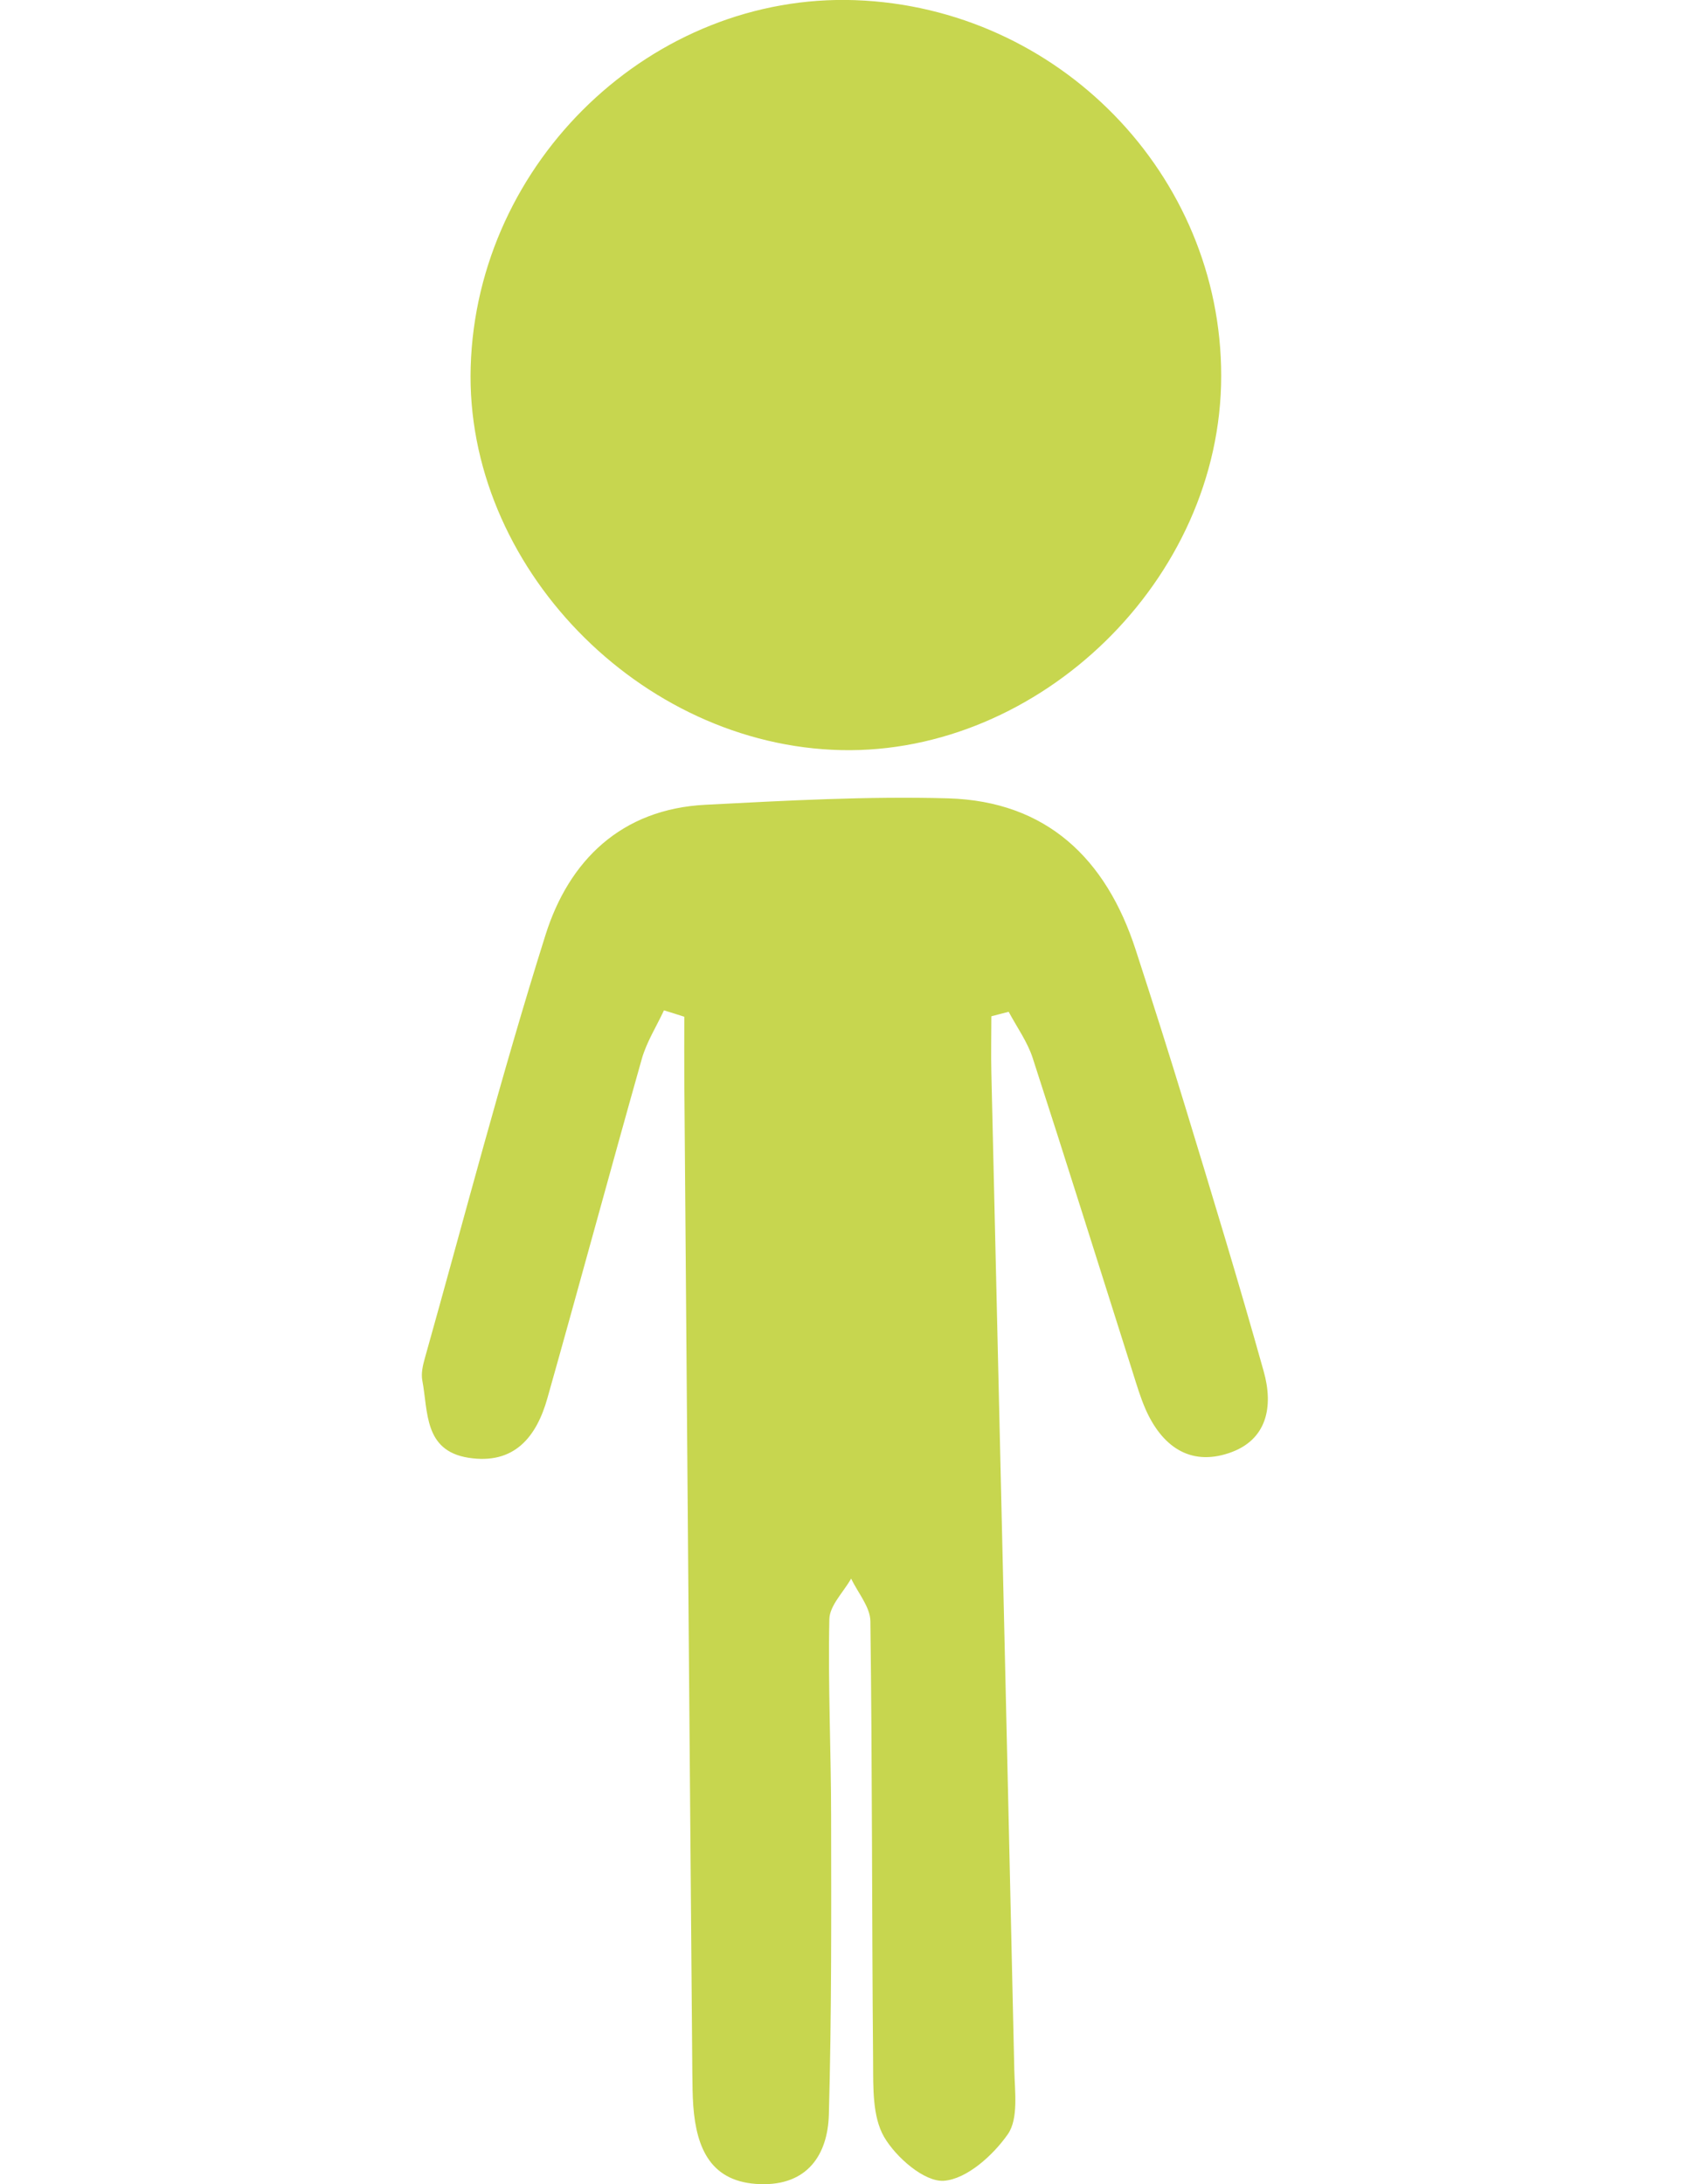
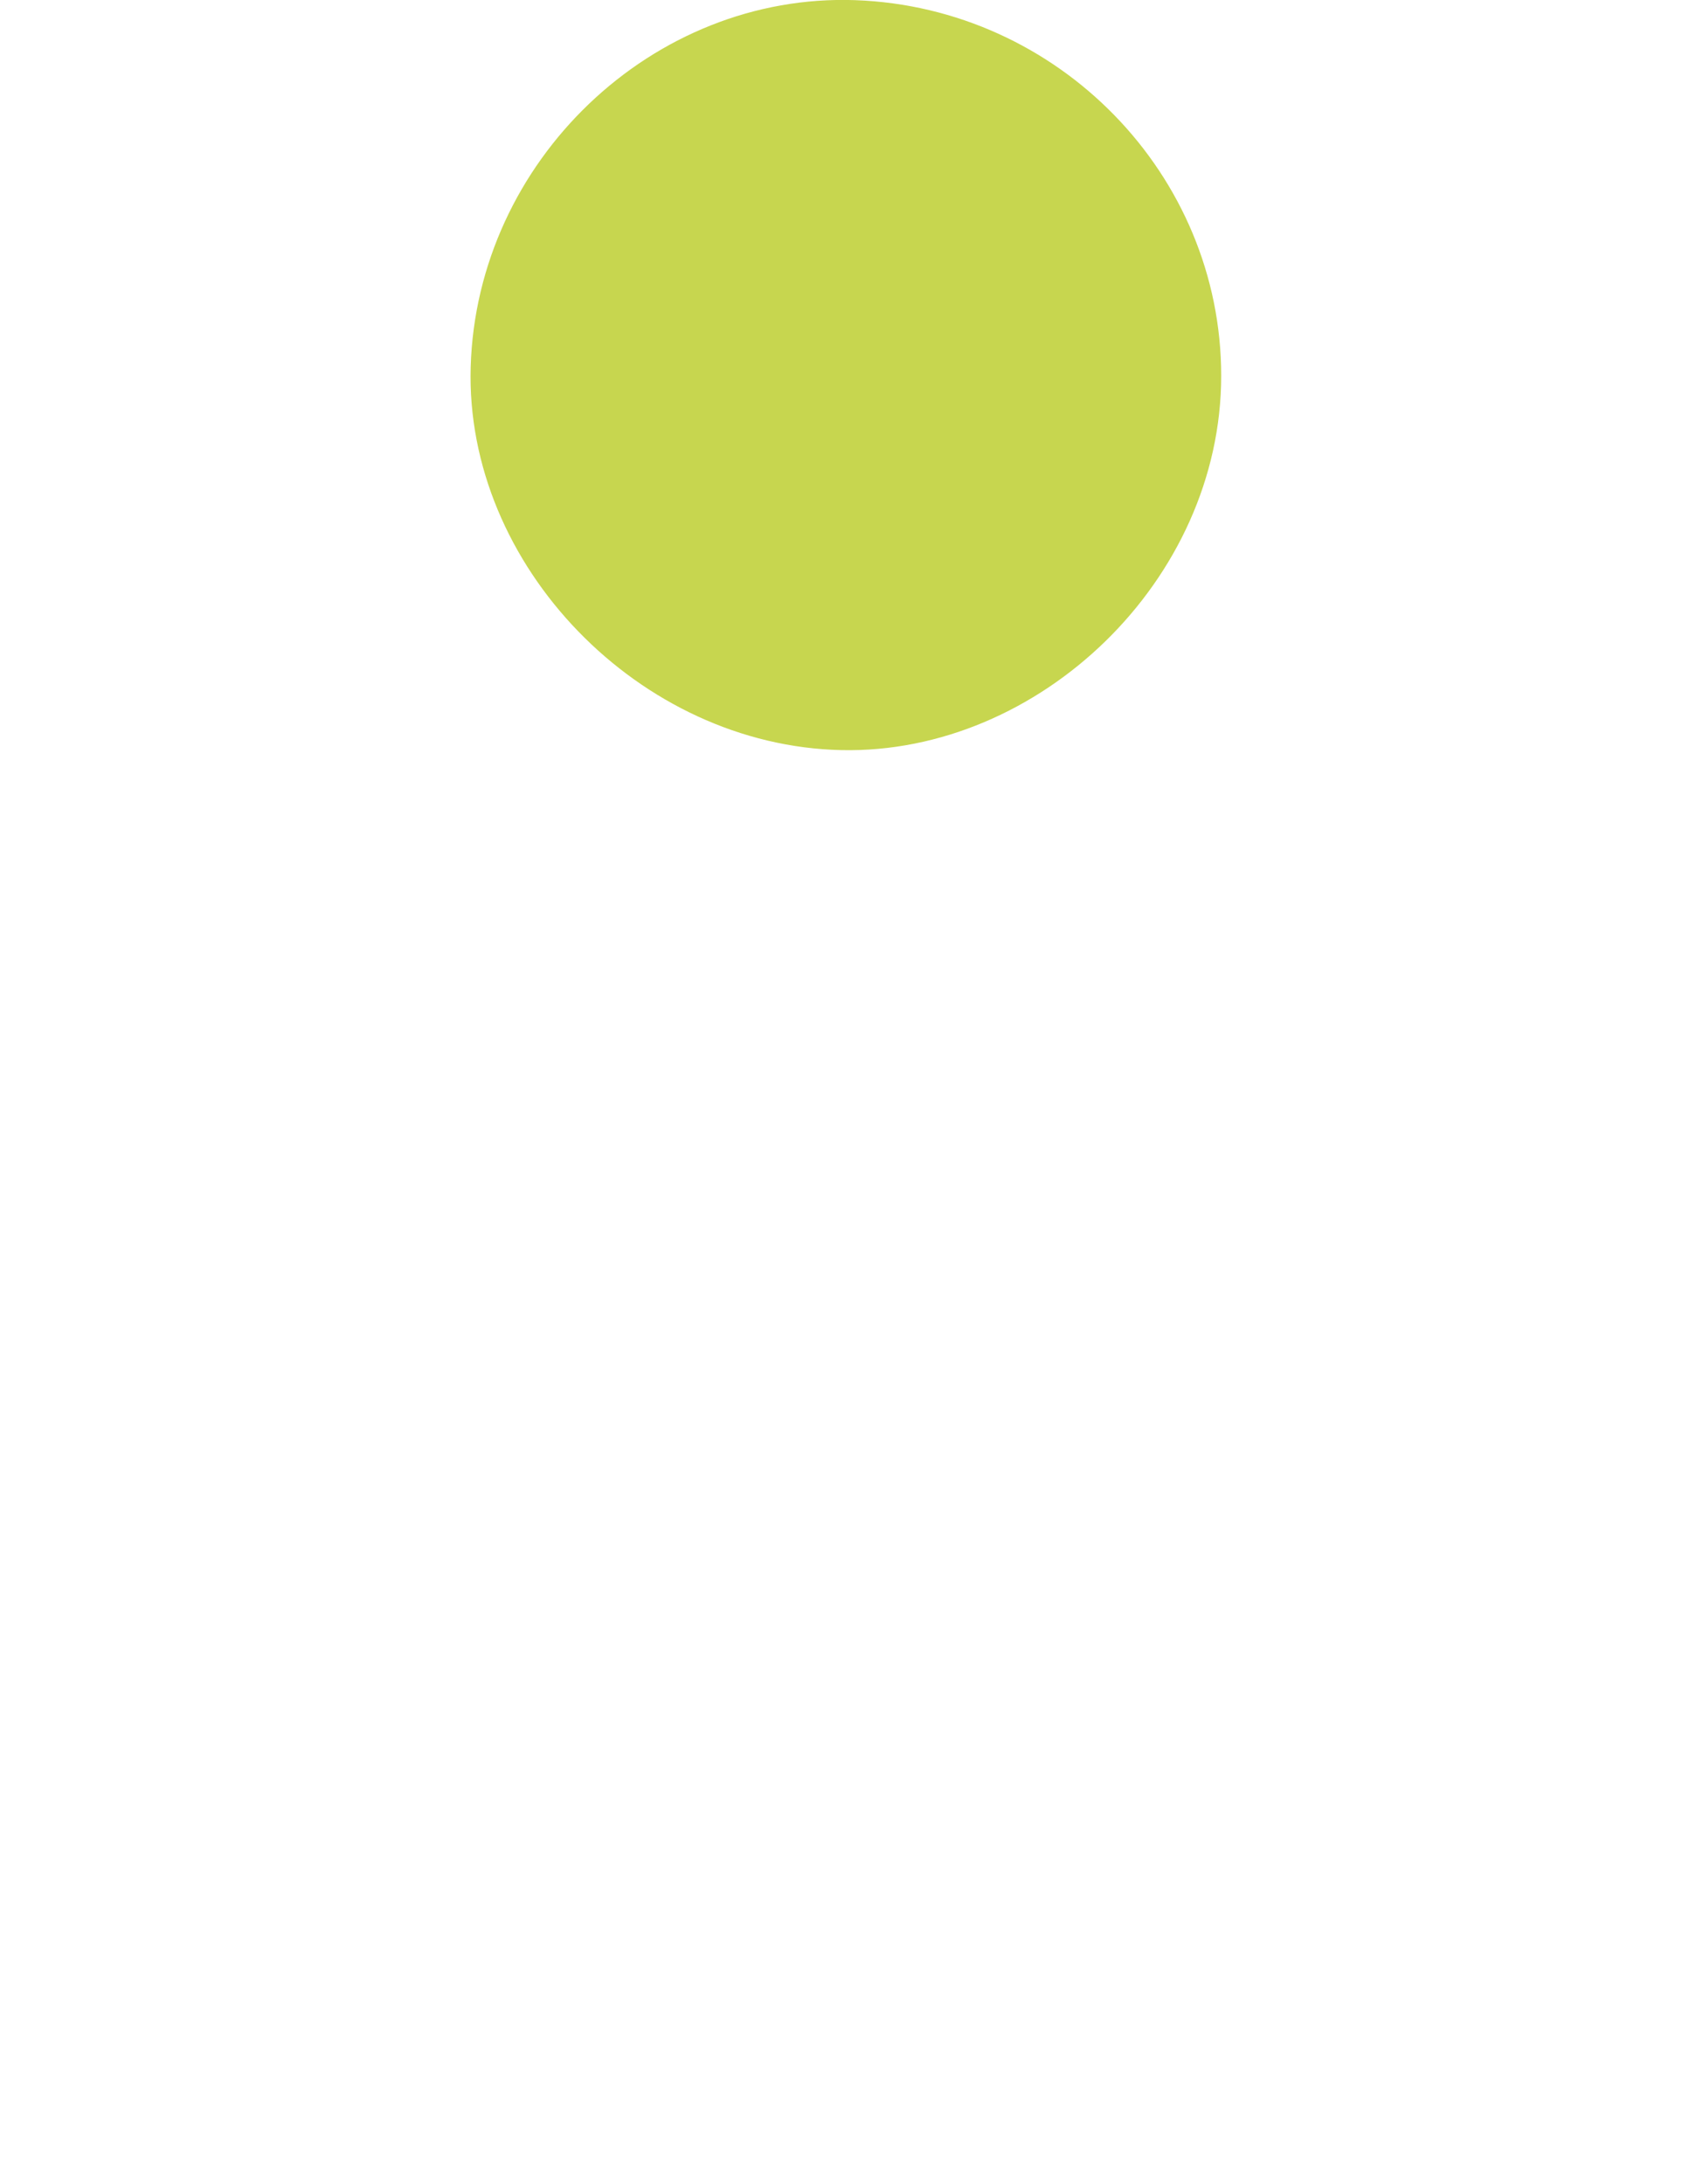
<svg xmlns="http://www.w3.org/2000/svg" version="1.1" id="Calque_1" x="0px" y="0px" viewBox="0 0 105.39 136.3" style="enable-background:new 0 0 105.39 136.3;" xml:space="preserve">
  <style type="text/css">
	.st0{fill:#C7D64F;}
</style>
  <g>
-     <path class="st0" d="M73.96,69.08c-1-3.29-2.04-6.56-3.1-9.82c-1.84-5.67-5.55-9.26-11.7-9.44c-5.03-0.14-10.08,0.14-15.12,0.4   c-5.28,0.26-8.55,3.49-10.01,8.15c-2.75,8.73-5.05,17.6-7.53,26.42c-0.12,0.43-0.23,0.92-0.15,1.35c0.37,1.95,0.09,4.39,2.88,4.83   c2.86,0.45,4.25-1.3,4.93-3.73c1.99-7.05,3.9-14.12,5.89-21.17c0.3-1.05,0.91-2.01,1.38-3.02c0.42,0.13,0.84,0.26,1.27,0.4   c0,1.34-0.01,2.69,0,4.03c0.16,20.63,0.33,41.26,0.5,61.89c0.01,0.69,0.01,1.38,0.06,2.06c0.2,2.65,1.1,4.78,4.19,4.87   c2.91,0.09,4.2-1.81,4.27-4.35c0.17-6.18,0.15-12.36,0.14-18.54c0-4.12-0.2-8.25-0.11-12.37c0.02-0.85,0.88-1.68,1.36-2.53   c0.42,0.89,1.19,1.77,1.2,2.66c0.12,9.17,0.09,18.34,0.17,27.51c0.01,1.58-0.05,3.41,0.69,4.68c0.74,1.27,2.51,2.81,3.72,2.73   c1.43-0.1,3.08-1.59,4-2.91c0.67-0.97,0.43-2.66,0.4-4.02c-0.46-20.73-0.95-41.46-1.43-62.19c-0.03-1.18,0-2.37,0-3.55   c0.36-0.09,0.72-0.19,1.08-0.28c0.51,0.96,1.17,1.87,1.5,2.89c2.12,6.53,4.17,13.09,6.25,19.64c0.24,0.76,0.47,1.54,0.79,2.27   c1,2.27,2.73,3.57,5.2,2.74c2.4-0.8,2.79-2.92,2.17-5.11C77.3,80.03,75.63,74.56,73.96,69.08z" />
    <path class="st0" d="M52.51,46.81c12.33,0.26,23.69-10.6,23.69-23.36c0-12.55-10.15-22.98-22.83-23.44   C40.73-0.44,29.75,10.04,29.37,22.89C29,35.27,39.9,46.54,52.51,46.81z" />
  </g>
</svg>